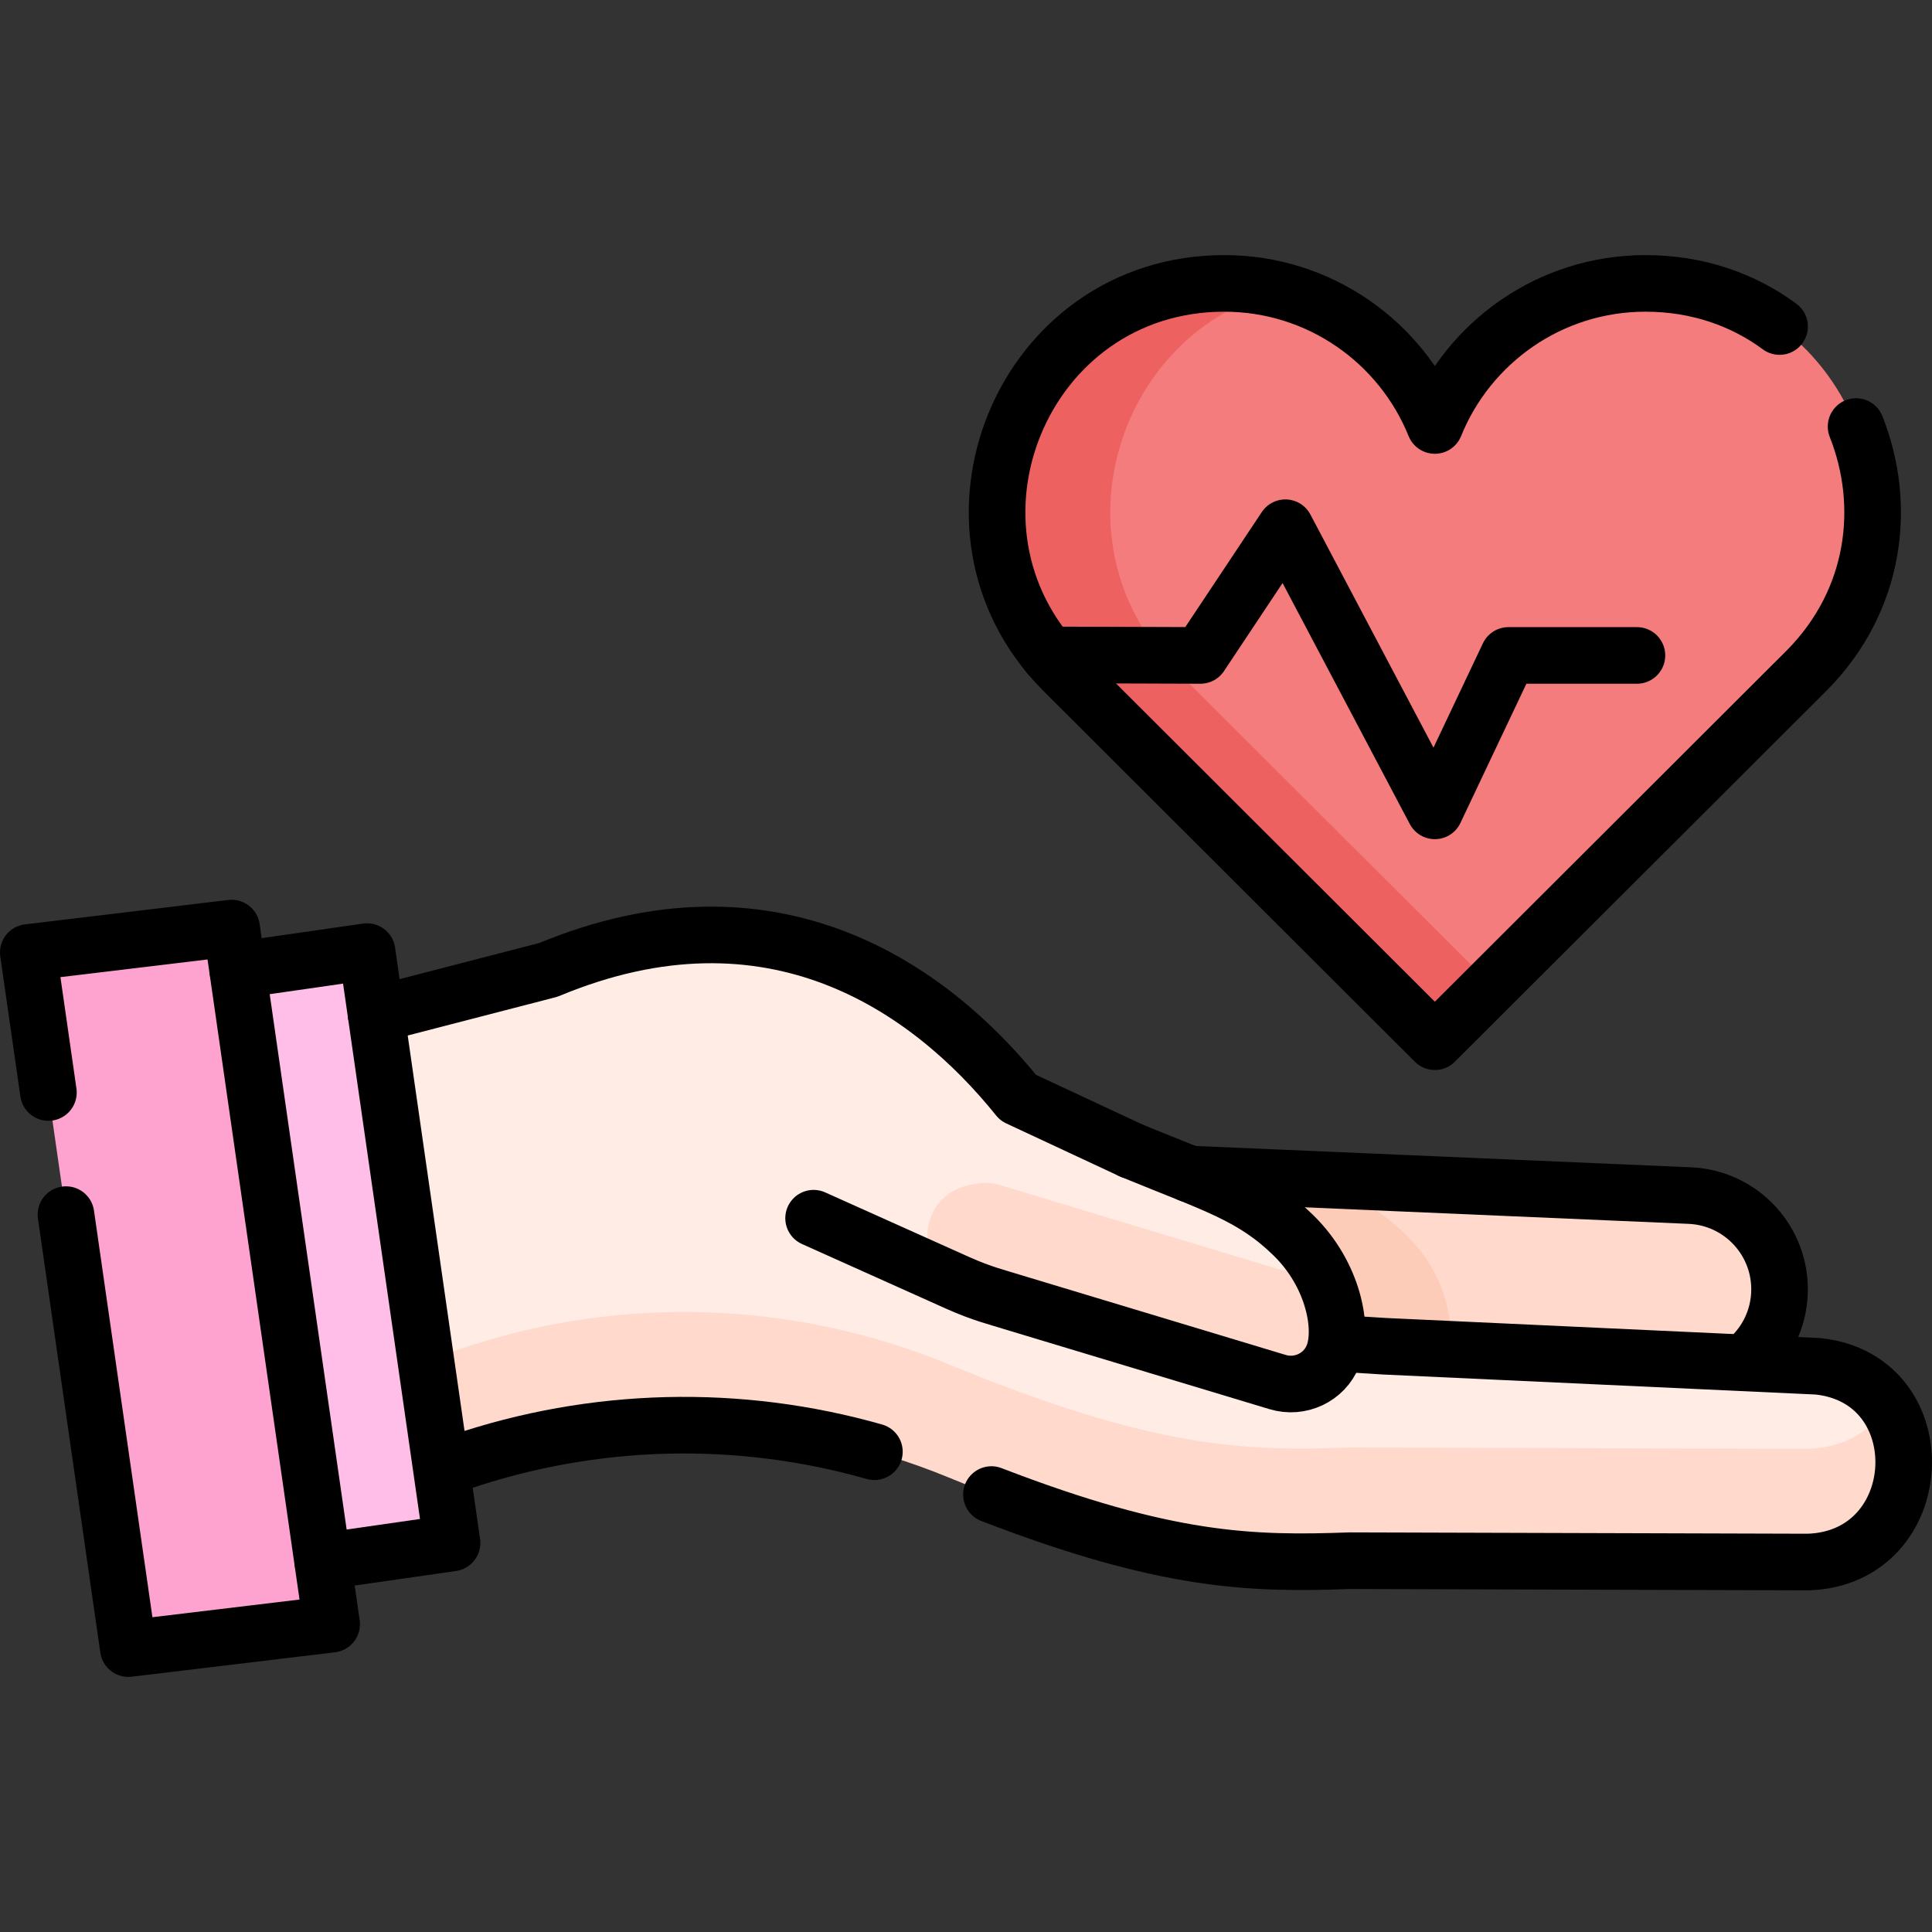
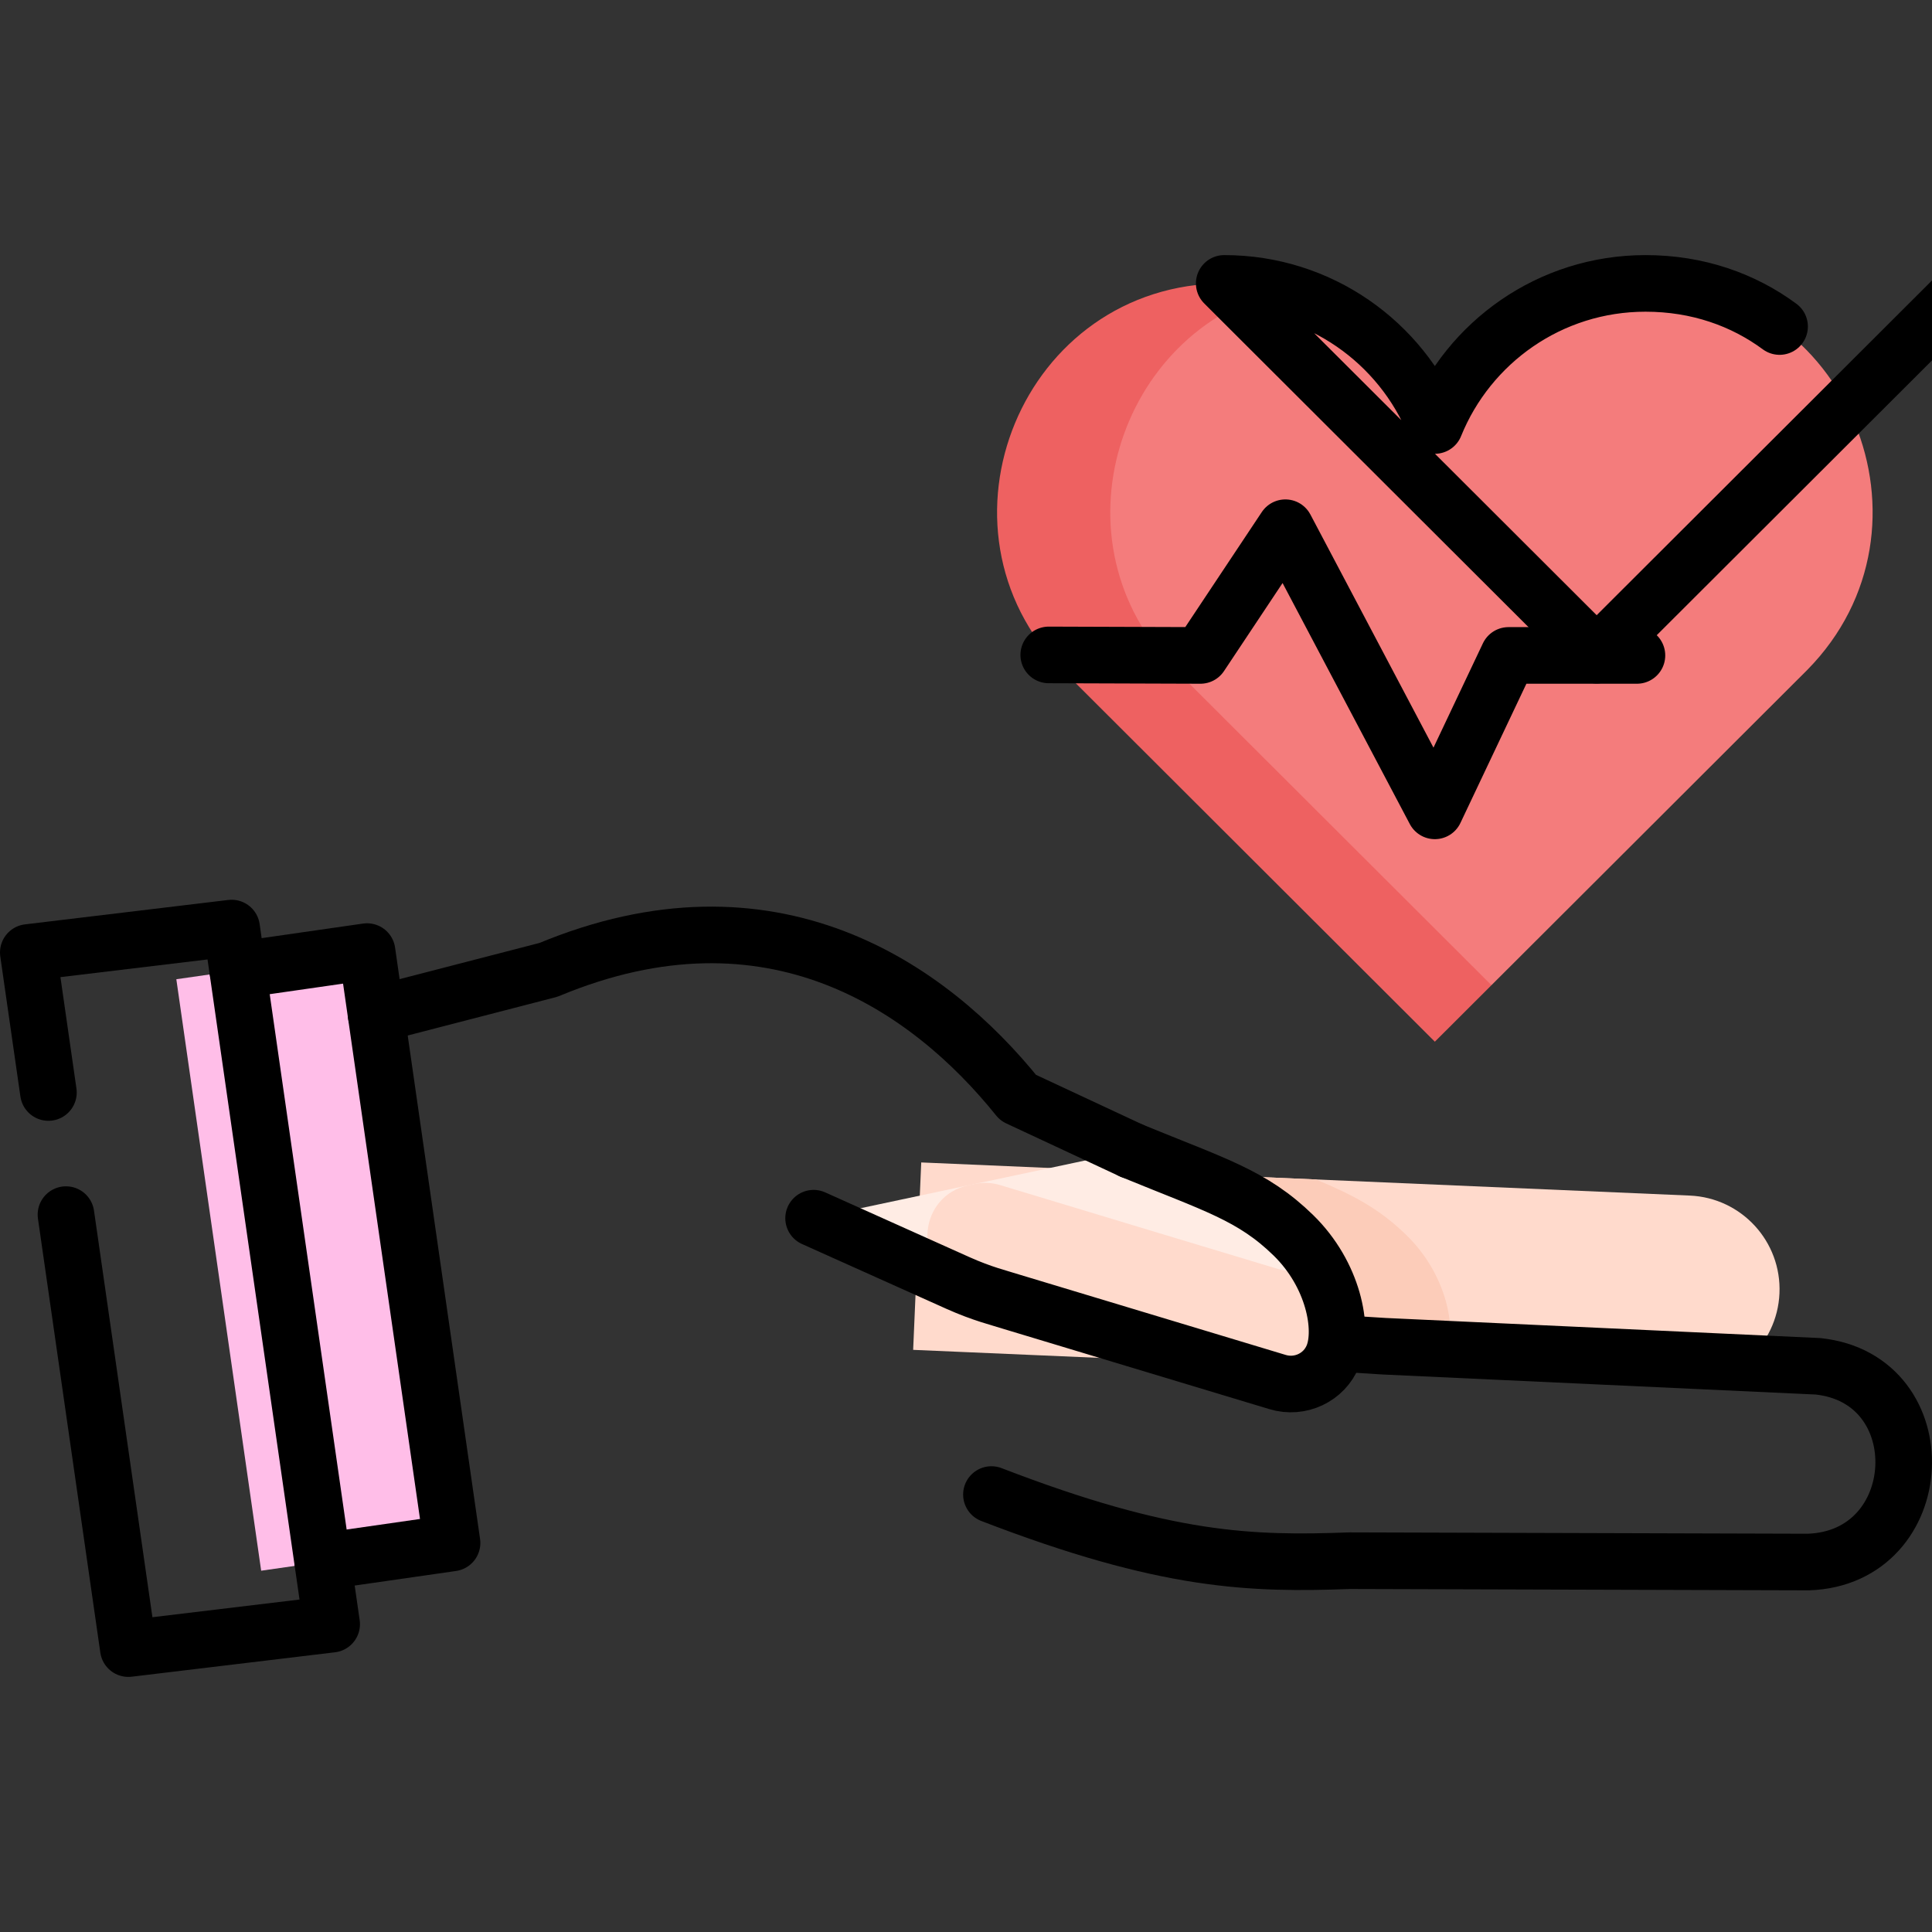
<svg xmlns="http://www.w3.org/2000/svg" id="Capa_1" x="0px" y="0px" viewBox="0 0 511.996 511.996" style="enable-background:new 0 0 511.996 511.996;" xml:space="preserve" width="512" height="512">
  <rect x="0" y="0" width="511.996" height="511.996" fill="#333333" stroke="none" />
  <g>
    <g>
      <g>
        <path style="fill:#F47C7C;" d="M478.946,177.533c37.133-37.701,10.71-102.43-42.883-102.43c-25.272,0-46.892,15.58-55.817,37.653&#10;&#09;&#09;&#09;&#09;c-7.118-17.605-22.312-31.08-40.994-35.814c0,0-11.182,1.867-16.297,1.867c-30.784,0-70.926,53.518-33.787,91.225l86.72,89.724&#10;&#09;&#09;&#09;&#09;l19.358,1.326L478.946,177.533z" />
      </g>
      <g>
        <path style="fill:#EE6161;" d="M311.548,177.533c-33.435-33.947-15.335-89.779,27.702-100.58&#10;&#09;&#09;&#09;&#09;c-4.742-1.202-9.704-1.85-14.819-1.85c-53.582,0-80.022,64.723-42.883,102.43l98.699,98.526l15-14.974L311.548,177.533z" />
      </g>
      <g>
        <path style="fill:#FFDACC;" d="M445.669,366.505l-203.675-8.782l2.141-49.667l203.676,8.782&#10;&#09;&#09;&#09;&#09;c13.715,0.591,24.354,12.189,23.763,25.904v0C470.981,356.458,459.384,367.097,445.669,366.505z" />
        <path style="fill:#FCCCB9;" d="M245.61,322.834l38.241,17.163c6.516,2.925,11.099,3.981,14.246,4.997l58.589,17.674l23.487,1.013&#10;&#09;&#09;&#09;&#09;c1.323-1.187,2.401-2.678,3.101-4.429c2.867-7.171,0.085-21.528-10.501-31.872c-7.174-7.01-13.976-10.605-24.035-14.813&#10;&#09;&#09;&#09;&#09;l-45.574-1.965L245.61,322.834z" />
-         <path style="fill:#FFECE4;" d="M481.775,362.082l-114.962-5.32l-14.551-0.613l-52.398-51.222l-30.037-14.014&#10;&#09;&#09;&#09;&#09;c-23.624-29.411-65.424-58.522-124.462-33.9l-94.083,24.347l32.379,119.164l38.731-23.262&#10;&#09;&#09;&#09;&#09;c42.255-14.393,87.725-13.097,129.007,3.885c54.339,22.354,78.208,23.073,106.367,22.048l121.49,0.357&#10;&#09;&#09;&#09;&#09;C511.333,402.455,513.558,365.443,481.775,362.082z" />
-         <path style="fill:#FFDACC;" d="M479.257,383.951l-121.49-0.357c-28.16,1.024-52.028,0.305-106.367-22.048&#10;&#09;&#09;&#09;&#09;c-41.283-16.983-87.324-18.41-129.58-4.017l-38.158,12.997L58.898,279.39l-7.616,1.971l32.379,119.164l38.158-12.997&#10;&#09;&#09;&#09;&#09;c42.255-14.393,88.297-12.965,129.58,4.017c54.339,22.354,78.208,23.073,106.367,22.048l121.49,0.357&#10;&#09;&#09;&#09;&#09;c23.439-0.803,30.934-26.331,20.873-41.334C496.015,378.987,489.022,383.617,479.257,383.951z" />
        <rect x="4.052" y="308.599" transform="matrix(-0.142 -0.99 0.99 -0.142 -235.727 464.083)" style="fill:#FFBEE8;" width="158.328" height="51.158" />
        <path style="fill:#FFECE4;" d="M342.773,327.38c-10.909-10.659-20.955-13.422-42.909-22.453l-84.254,17.907l38.241,17.163&#10;&#09;&#09;&#09;&#09;c6.516,2.925,11.099,3.981,14.246,4.997l70.44,21.249c5.982,1.829,12.415-1.183,14.737-6.992&#10;&#09;&#09;&#09;&#09;C356.141,352.081,353.36,337.724,342.773,327.38z" />
        <path style="fill:#FFDACC;" d="M338.537,336.244c-0.099-0.03-58.613-17.664-73.471-22.18c-2.214-0.673-4.558-0.772-6.822-0.291&#10;&#09;&#09;&#09;&#09;l-1.634,0.347c-12.95,2.752-14.838,20.456-2.759,25.877l0,0c3.809,1.71-1.269,0.602,84.686,26.246&#10;&#09;&#09;&#09;&#09;c5.982,1.829,12.415-1.183,14.737-6.992c2.226-5.567,1.026-15.462-4.568-24.452C345.792,336.698,342.088,337.33,338.537,336.244z&#10;&#09;&#09;&#09;&#09;" />
-         <polygon style="fill:#FEA3CF;" points="87.891,430.423 34.011,436.893 7.5,252.415 61.38,245.945 &#09;&#09;&#09;" />
      </g>
    </g>
    <g>
      <g>
-         <path style="fill:none;stroke:#000000;stroke-width:15;stroke-linecap:round;stroke-linejoin:round;stroke-miterlimit:10;" d="&#10;&#09;&#09;&#09;&#09;M471.602,86.532c-9.603-7.088-21.659-11.429-35.538-11.429c-25.272,0-46.892,15.58-55.817,37.653&#10;&#09;&#09;&#09;&#09;c-8.924-22.073-30.545-37.653-55.817-37.653c-53.582,0-80.022,64.723-42.883,102.43l98.699,98.526l98.699-98.526&#10;&#09;&#09;&#09;&#09;c18.313-18.593,21.168-43.761,12.929-64.495" />
+         <path style="fill:none;stroke:#000000;stroke-width:15;stroke-linecap:round;stroke-linejoin:round;stroke-miterlimit:10;" d="&#10;&#09;&#09;&#09;&#09;M471.602,86.532c-9.603-7.088-21.659-11.429-35.538-11.429c-25.272,0-46.892,15.58-55.817,37.653&#10;&#09;&#09;&#09;&#09;c-8.924-22.073-30.545-37.653-55.817-37.653l98.699,98.526l98.699-98.526&#10;&#09;&#09;&#09;&#09;c18.313-18.593,21.168-43.761,12.929-64.495" />
        <polyline style="fill:none;stroke:#000000;stroke-width:15;stroke-linecap:round;stroke-linejoin:round;stroke-miterlimit:10;" points="&#10;&#09;&#09;&#09;&#09;277.929,173.559 318.123,173.693 340.634,139.851 380.247,214.883 399.761,173.693 433.802,173.693 &#09;&#09;&#09;" />
      </g>
      <g>
-         <path style="fill:none;stroke:#000000;stroke-width:15;stroke-linecap:round;stroke-linejoin:round;stroke-miterlimit:10;" d="&#10;&#09;&#09;&#09;&#09;M315.223,311.122l132.587,5.717c13.715,0.591,24.354,12.189,23.763,25.904v0c-0.296,6.858-3.343,12.946-8.031,17.246" />
        <g>
          <path style="fill:none;stroke:#000000;stroke-width:15;stroke-linecap:round;stroke-linejoin:round;stroke-miterlimit:10;" d="&#10;&#09;&#09;&#09;&#09;&#09;M262.737,396.069c46.48,17.926,68.909,18.475,95.029,17.525l121.49,0.357c32.076-1.099,34.301-48.508,2.518-51.869&#10;&#09;&#09;&#09;&#09;&#09;l-114.962-5.32l-9.809-0.613" />
-           <path style="fill:none;stroke:#000000;stroke-width:15;stroke-linecap:round;stroke-linejoin:round;stroke-miterlimit:10;" d="&#10;&#09;&#09;&#09;&#09;&#09;M121.819,387.528c35.65-12.143,73.996-13.025,109.904-2.805" />
          <path style="fill:none;stroke:#000000;stroke-width:15;stroke-linecap:round;stroke-linejoin:round;stroke-miterlimit:10;" d="&#10;&#09;&#09;&#09;&#09;&#09;M299.864,304.927l-30.037-14.014c-23.624-29.411-65.424-58.522-124.462-33.9L99.667,268.84" />
        </g>
        <polyline style="fill:none;stroke:#000000;stroke-width:15;stroke-linecap:round;stroke-linejoin:round;stroke-miterlimit:10;" points="&#10;&#09;&#09;&#09;&#09;85.521,413.824 119.795,408.898 97.273,252.18 62.999,257.106 &#09;&#09;&#09;" />
        <g>
          <g>
            <g>
              <path style="fill:none;stroke:#000000;stroke-width:15;stroke-linecap:round;stroke-linejoin:round;stroke-miterlimit:10;" d="&#10;&#09;&#09;&#09;&#09;&#09;&#09;&#09;M215.61,322.834l38.241,17.163c6.516,2.925,11.099,3.981,14.246,4.997l70.44,21.249c5.982,1.829,12.415-1.183,14.737-6.992&#10;&#09;&#09;&#09;&#09;&#09;&#09;&#09;c2.867-7.171,0.085-21.528-10.502-31.872c-10.909-10.659-20.955-13.422-42.909-22.453" />
            </g>
          </g>
        </g>
        <polyline style="fill:none;stroke:#000000;stroke-width:15;stroke-linecap:round;stroke-linejoin:round;stroke-miterlimit:10;" points="&#10;&#09;&#09;&#09;&#09;12.832,289.521 7.5,252.415 61.38,245.945 87.891,430.423 34.011,436.893 17.483,321.883 &#09;&#09;&#09;" />
      </g>
    </g>
  </g>
</svg>